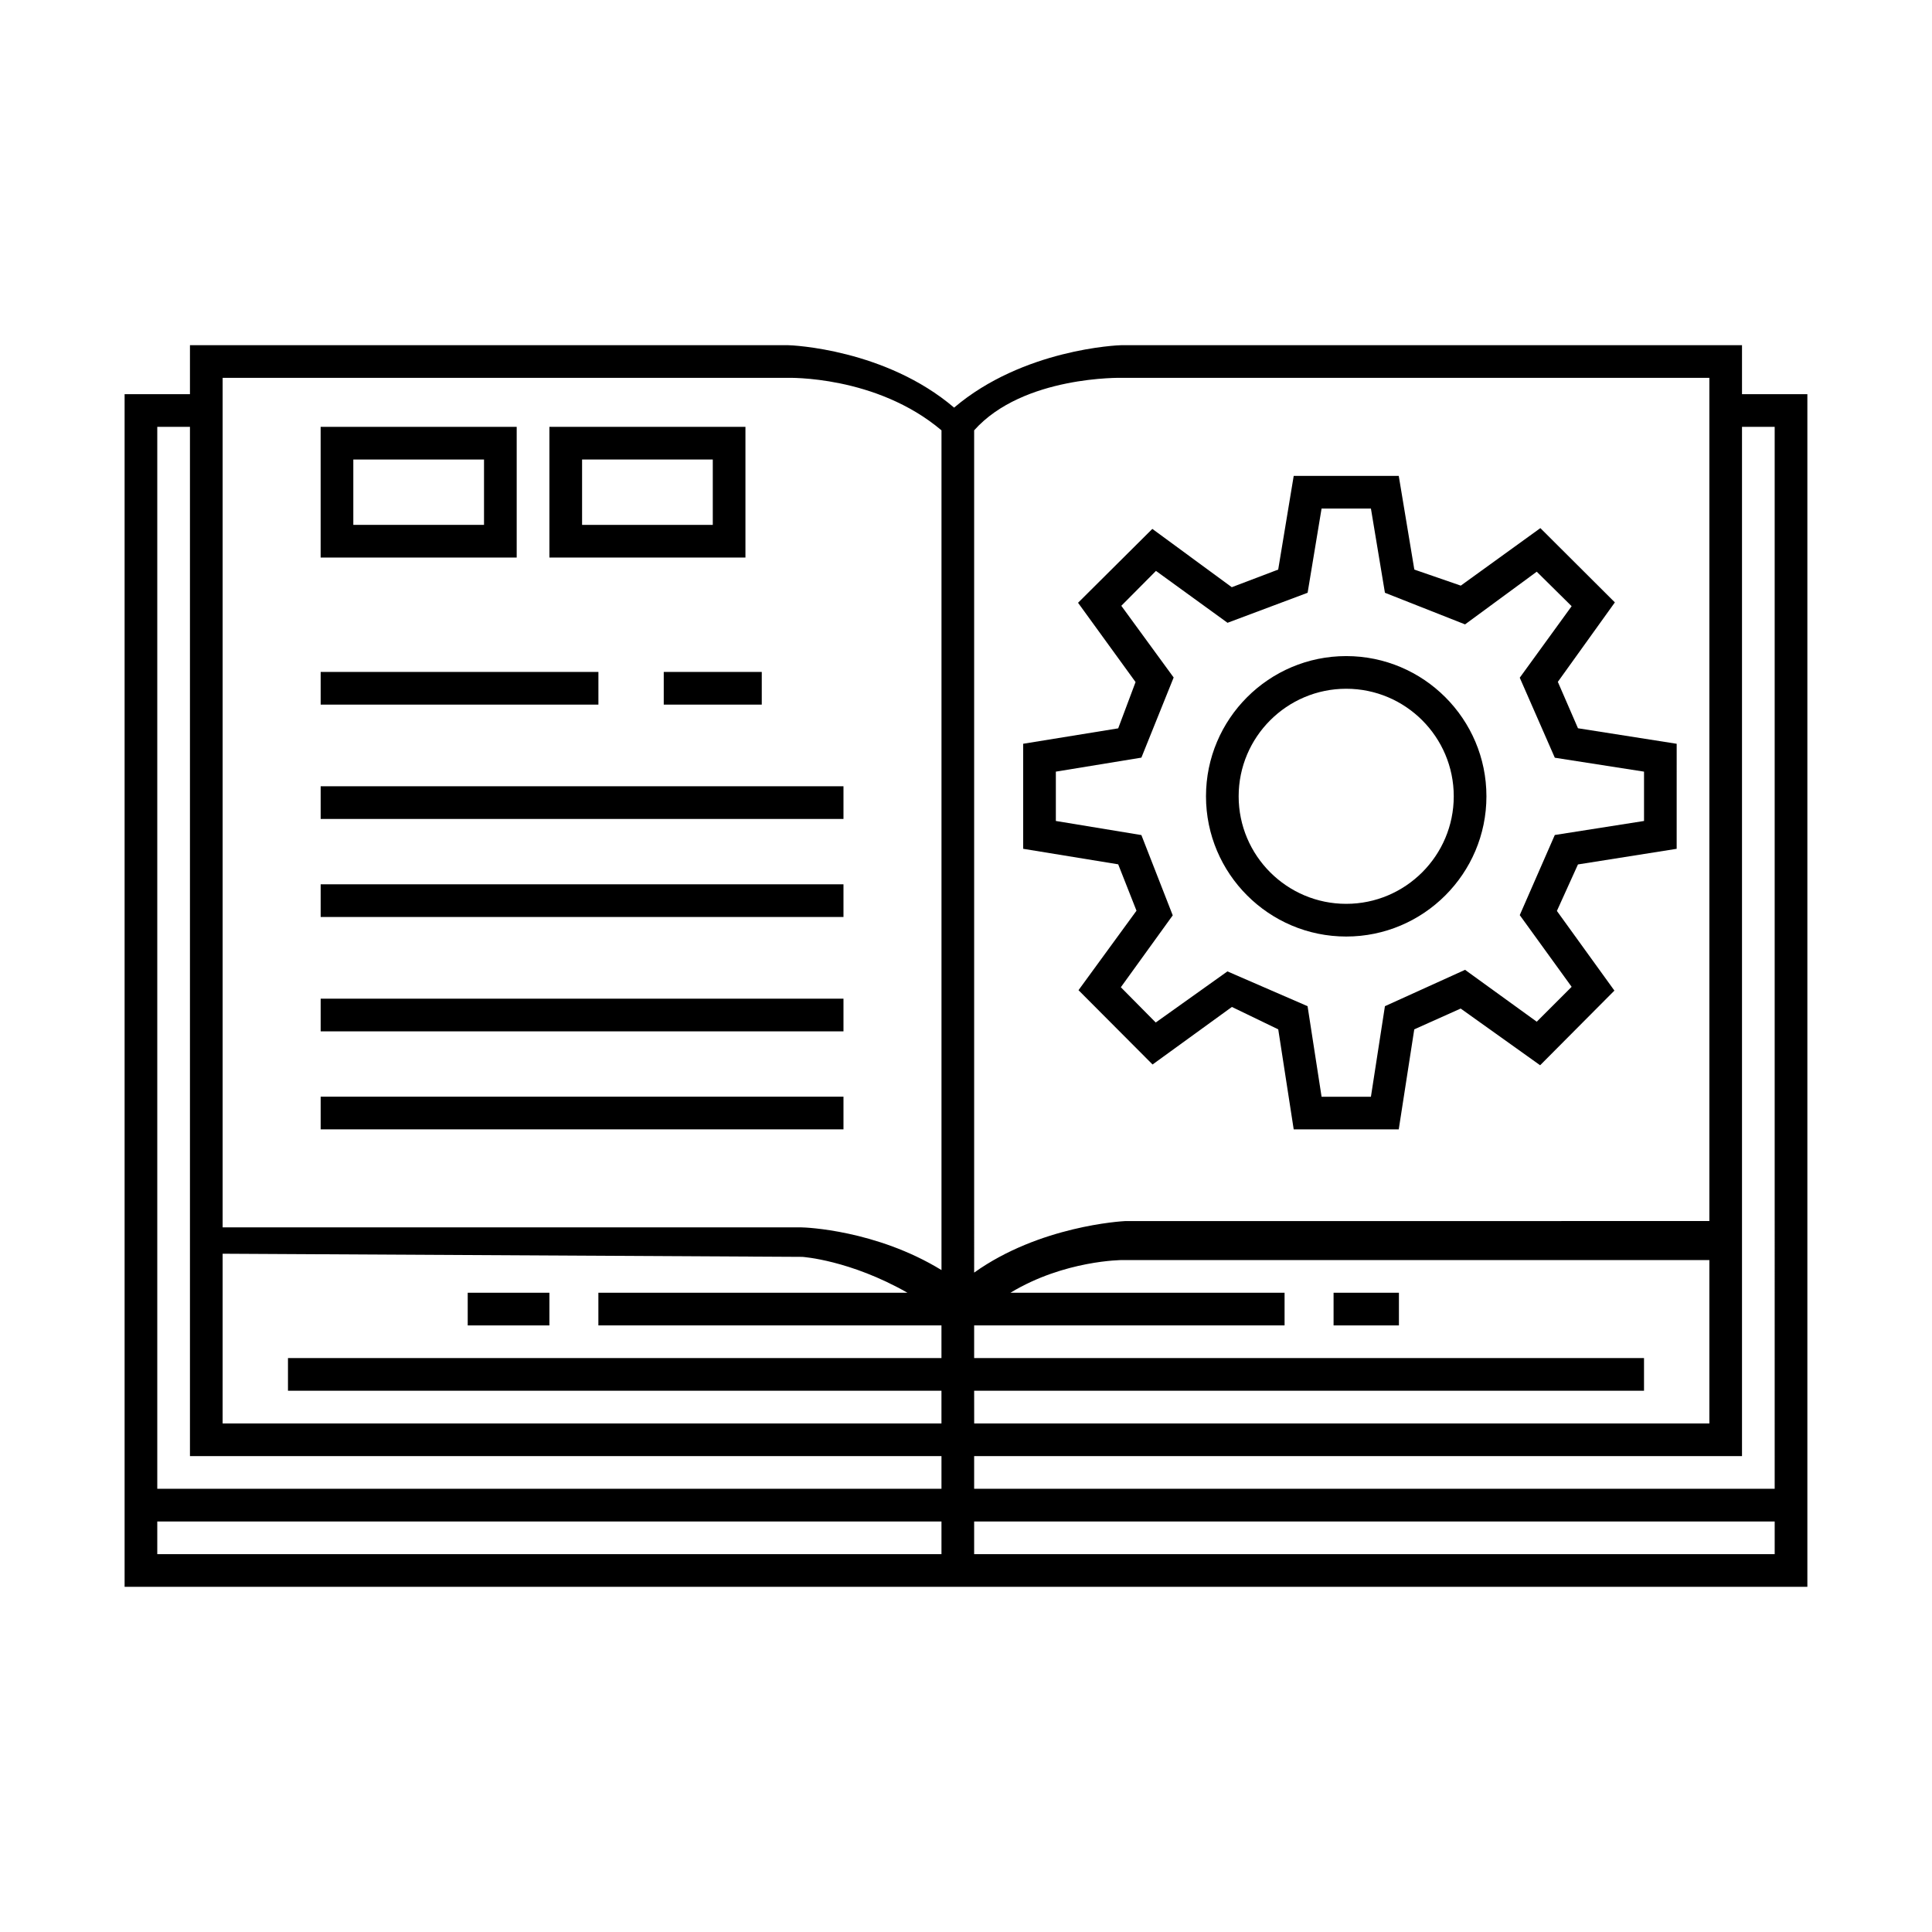
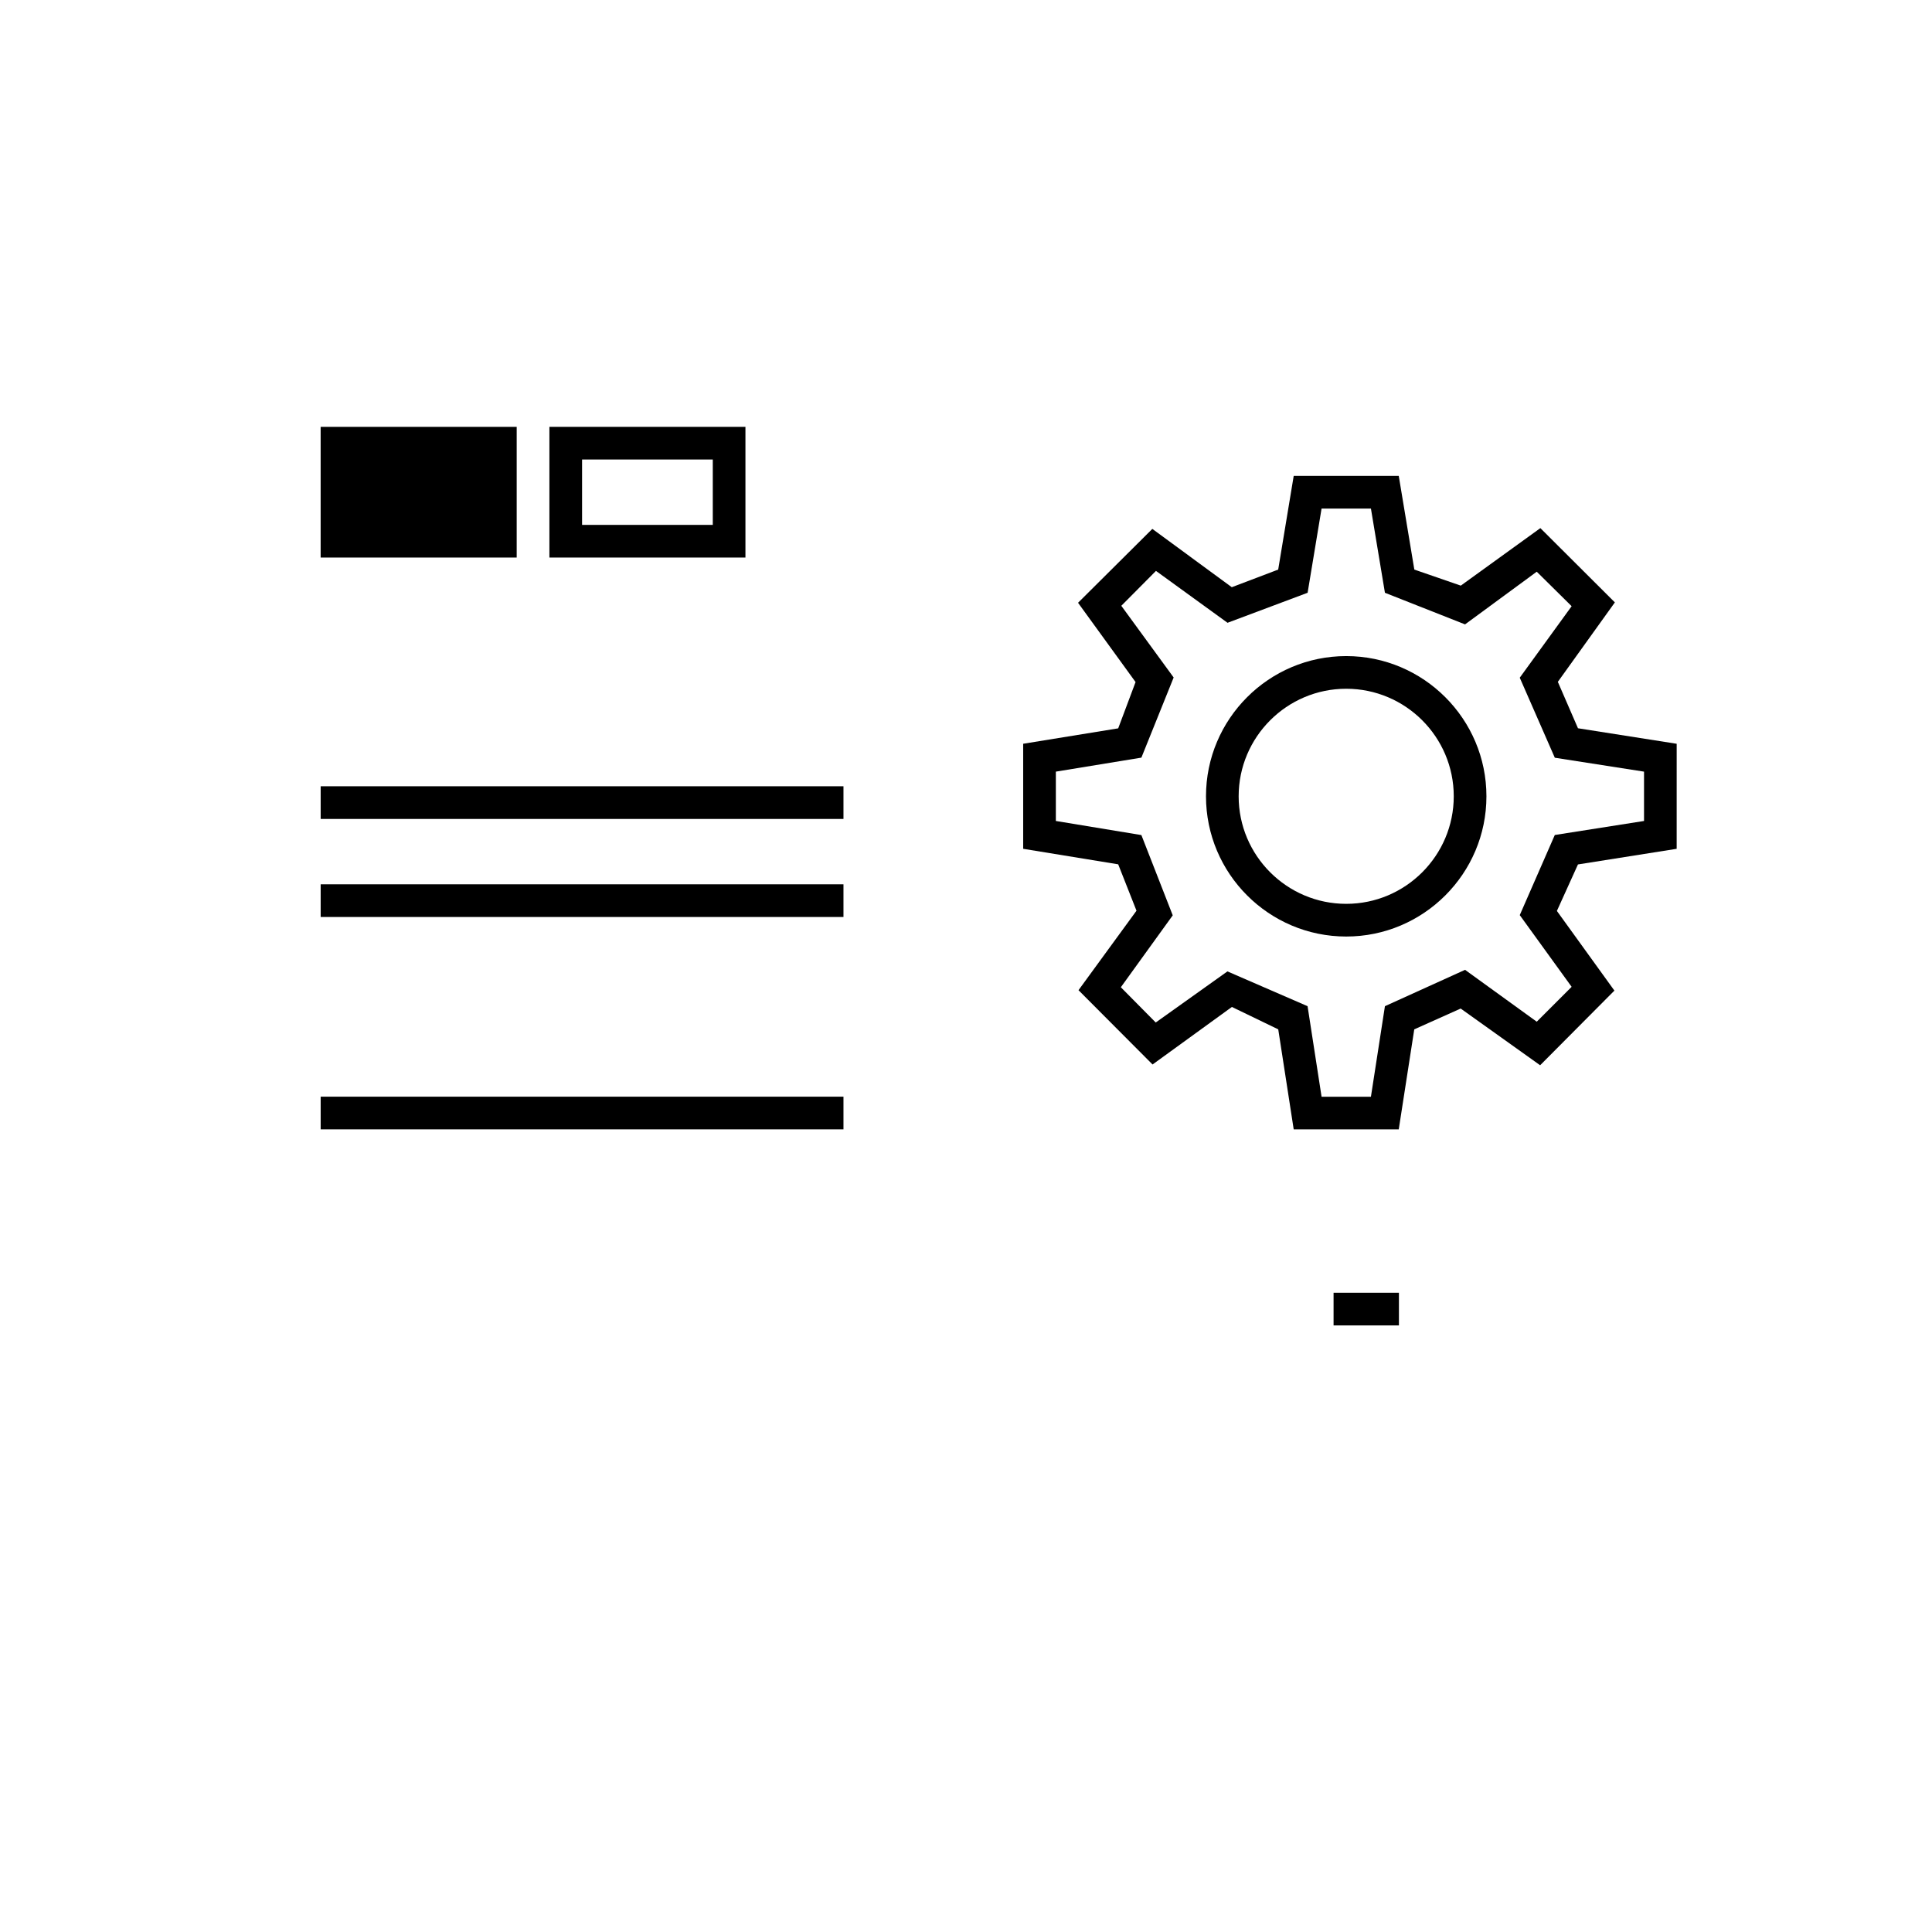
<svg xmlns="http://www.w3.org/2000/svg" fill="#000000" width="800px" height="800px" version="1.1" viewBox="144 144 512 512">
  <g>
-     <path d="m605.65 248.46v-12.988h-164.34c-1.125 0-26.242 1.062-44.461 16.551-18.172-15.484-42.93-16.551-44.168-16.551h-158.34v12.988h-17.32v288.41 27.656h445.95v-27.656-288.41zm-203.49 9.582c12.988-14.562 39.184-13.914 39.289-13.914h155.55v223.46l-154.79 0.008c-1.031 0.051-22.73 1.293-40.047 13.656zm0 254.52h177.52v-8.656h-177.52v-8.66h82.266v-8.66h-72.641c14.305-8.66 29.641-8.66 29.664-8.66h155.55v43.297h-194.83zm-199.16-36.312 153.61 0.832c0.168 0.012 12.637 0.844 27.867 9.504h-81.902v8.66h90.922v8.66h-173.18v8.656h173.18v8.66l-190.5 0.004zm0-232.12h149.54c0.246 0 23.648-0.715 40.965 13.914v222.54c-17.32-10.617-36.078-11.316-37.125-11.316l-153.38-0.004zm190.5 311.73h-207.82v-8.656h207.82zm0-17.316h-207.82v-281.43h8.66v272.77h199.16zm220.81 17.316h-212.15v-8.656h212.15zm0-17.316h-212.15v-8.66h203.49v-272.77h8.66z" />
    <path d="m497.41 486.59h17.32v8.66h-17.32z" />
-     <path d="m267.95 486.59h21.648v8.66h-21.648z" />
    <path d="m228.98 352.37h138.55v8.66h-138.55z" />
-     <path d="m228.98 322.07h73.605v8.66h-73.605z" />
    <path d="m228.98 378.35h138.55v8.66h-138.55z" />
-     <path d="m228.98 408.66h138.55v8.66h-138.55z" />
    <path d="m228.98 434.63h138.55v8.66h-138.55z" />
-     <path d="m280.93 257.12h-51.957v34.637h51.957zm-8.66 25.977h-34.637v-17.32h34.637z" />
+     <path d="m280.93 257.12h-51.957v34.637h51.957zm-8.66 25.977h-34.637h34.637z" />
    <path d="m341.55 257.12h-51.953v34.637h51.953zm-8.656 25.977h-34.637v-17.32l34.637 0.004z" />
-     <path d="m319.9 322.07h25.977v8.66h-25.977z" />
    <path d="m449.44 426.1 21.023-15.246 12.285 5.934 4.098 26.508h27.836l4.113-26.508 12.301-5.512 21.055 15.027 19.684-19.785-15.242-21.109 5.582-12.324 26.16-4.141 0.004-27.836-26.16-4.113-5.336-12.297 15.113-21.059-19.742-19.684-21.09 15.242-12.312-4.254-4.129-24.832h-27.836l-4.113 24.832-12.297 4.672-21.059-15.453-19.684 19.578 15.242 21.012-4.602 12.266-25.18 4.086v27.836l25.18 4.113 4.848 12.293-15.367 21.062zm-2.961-60.797-22.668-3.738v-13.074l22.668-3.711 8.551-21.238-13.871-19 9.184-9.246 18.965 13.75 21.223-7.957 3.699-22.32h13.078l3.711 22.32 21.234 8.379 19-13.961 9.246 9.141-13.75 18.949 9.289 21.207 23.645 3.688v13.074l-23.645 3.715-9.289 21.234 13.75 19.004-9.246 9.242-19-13.746-21.234 9.633-3.711 23.996h-13.078l-3.711-23.996-21.238-9.219-19 13.543-9.246-9.344 13.754-19.055z" />
    <path d="m500.76 392.19c20.488 0 37.16-16.672 37.16-37.16 0-20.492-16.672-37.16-37.16-37.16-20.492 0-37.16 16.668-37.16 37.16 0.004 20.488 16.668 37.16 37.16 37.16zm0-65.664c15.719 0 28.5 12.785 28.5 28.5 0 15.715-12.785 28.5-28.5 28.5-15.719 0-28.504-12.785-28.504-28.5 0.004-15.715 12.785-28.5 28.504-28.5z" />
  </g>
</svg>